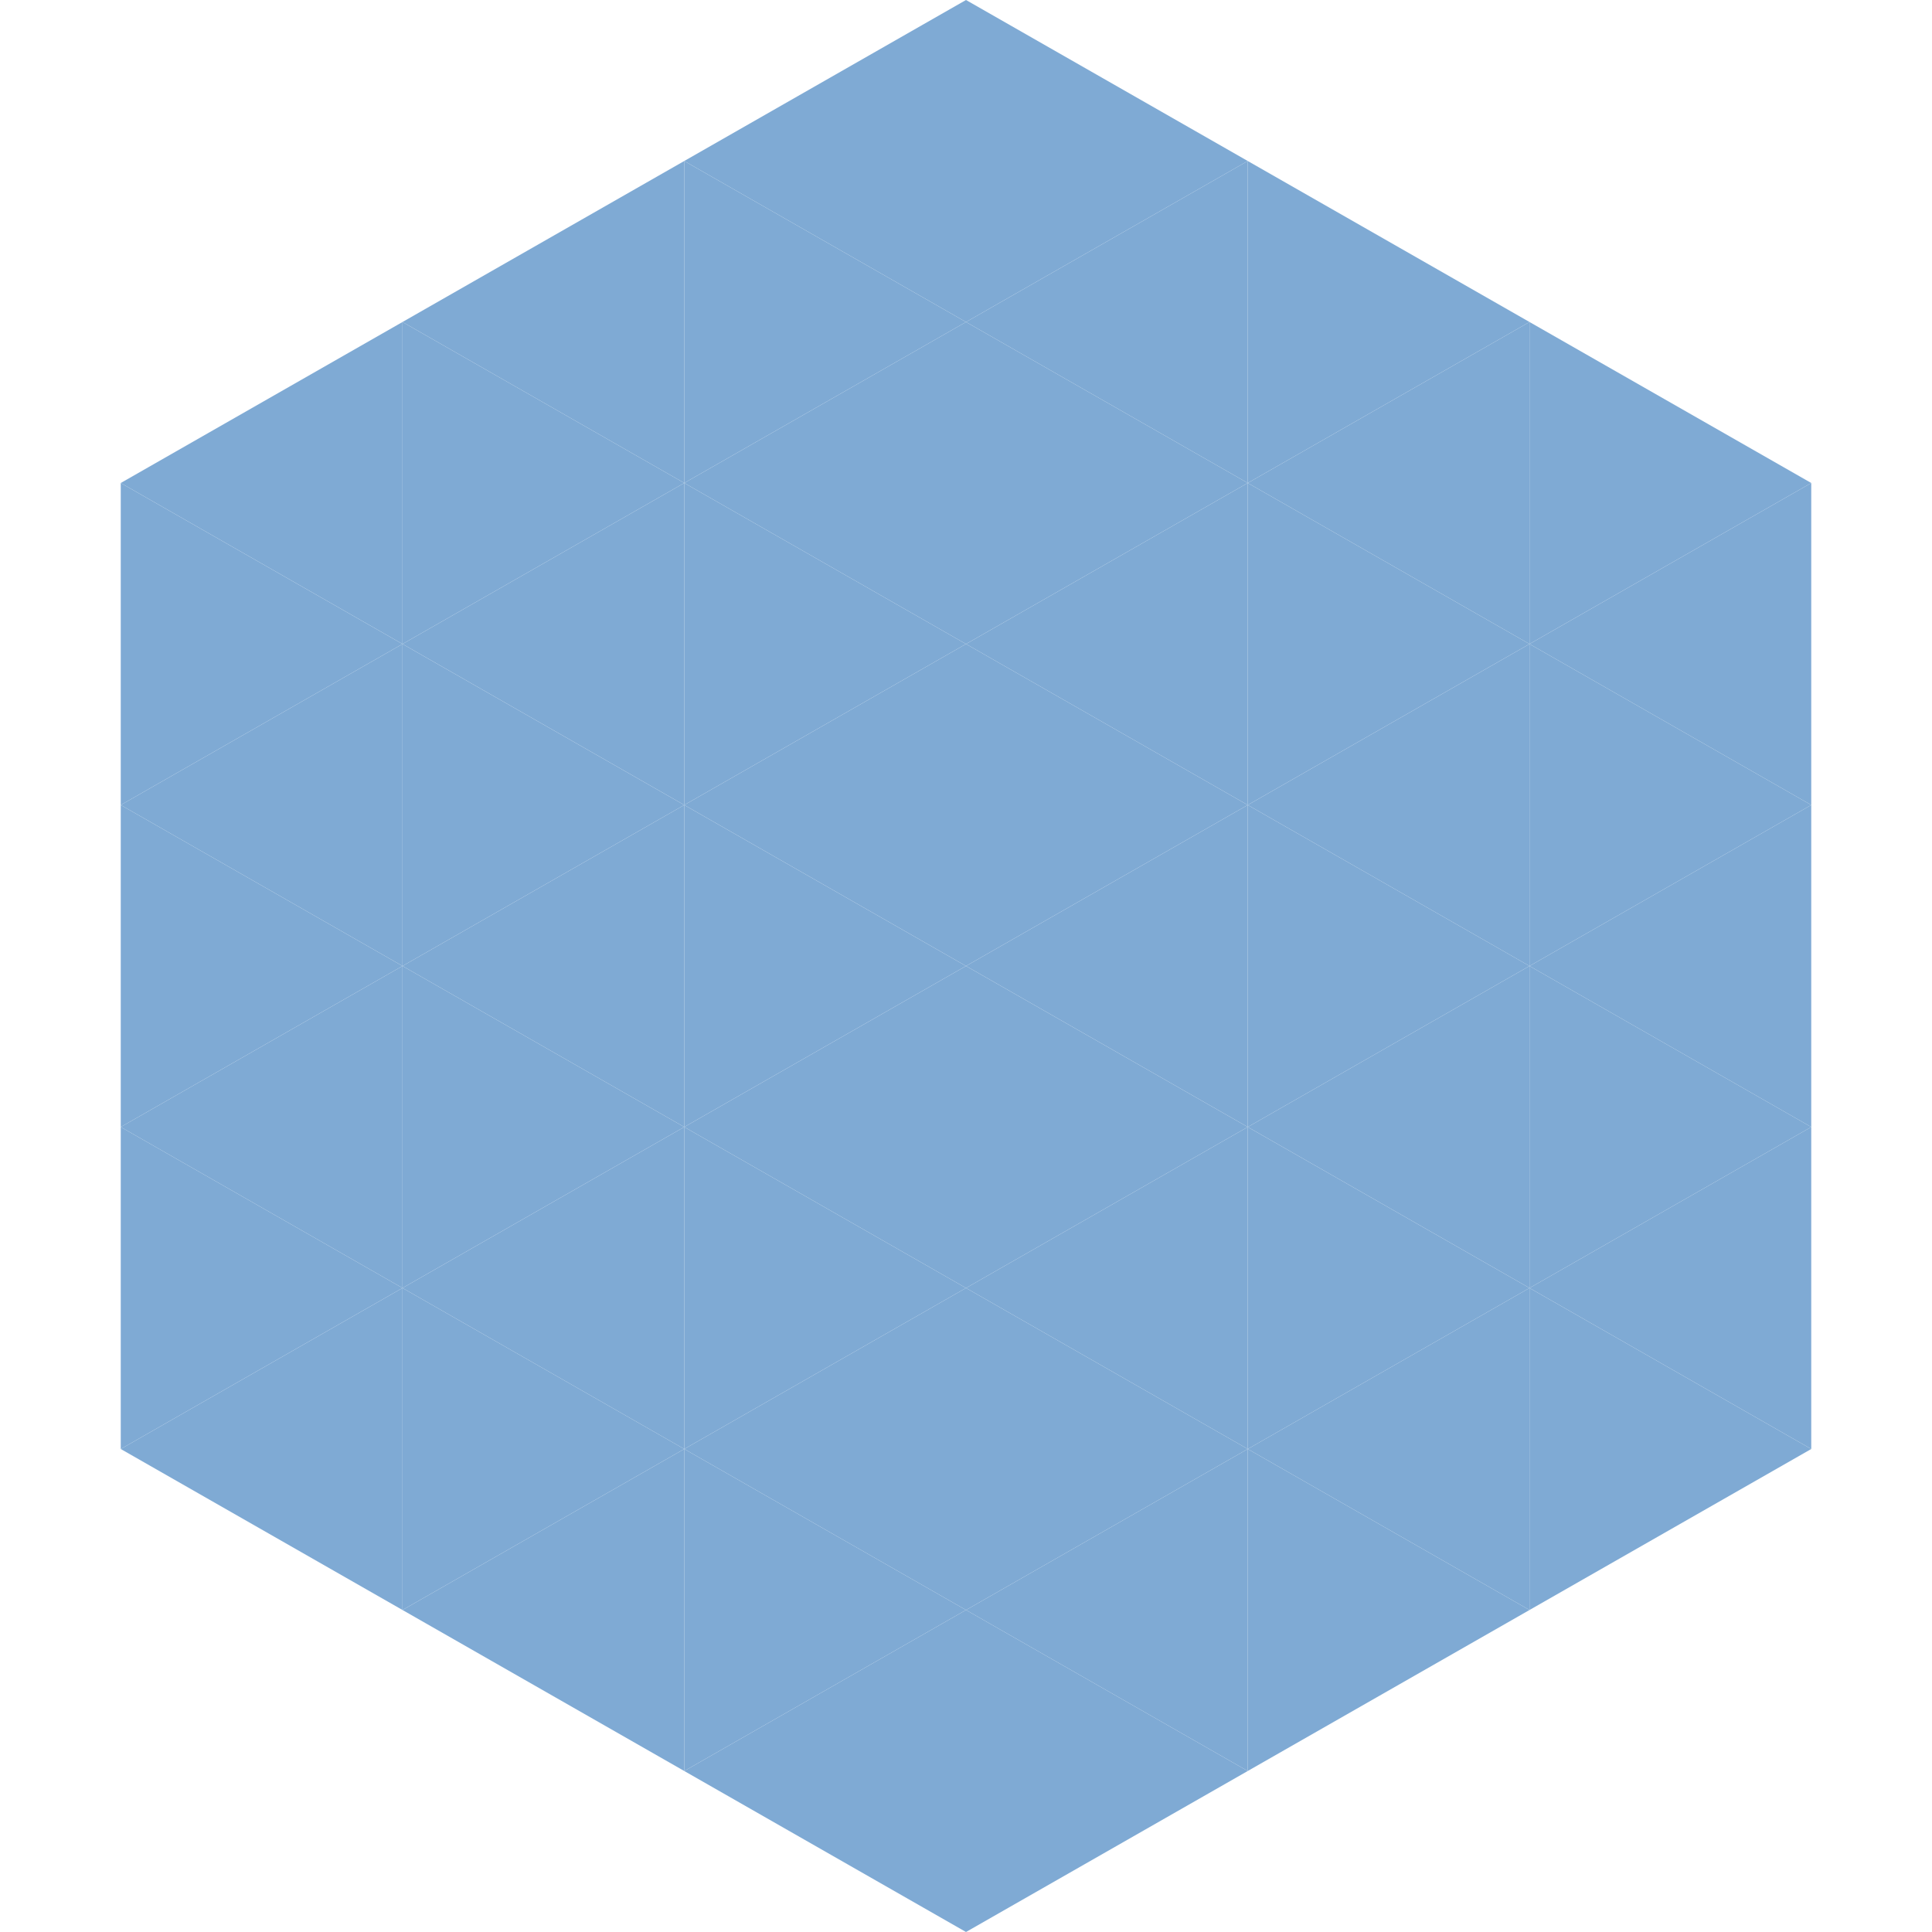
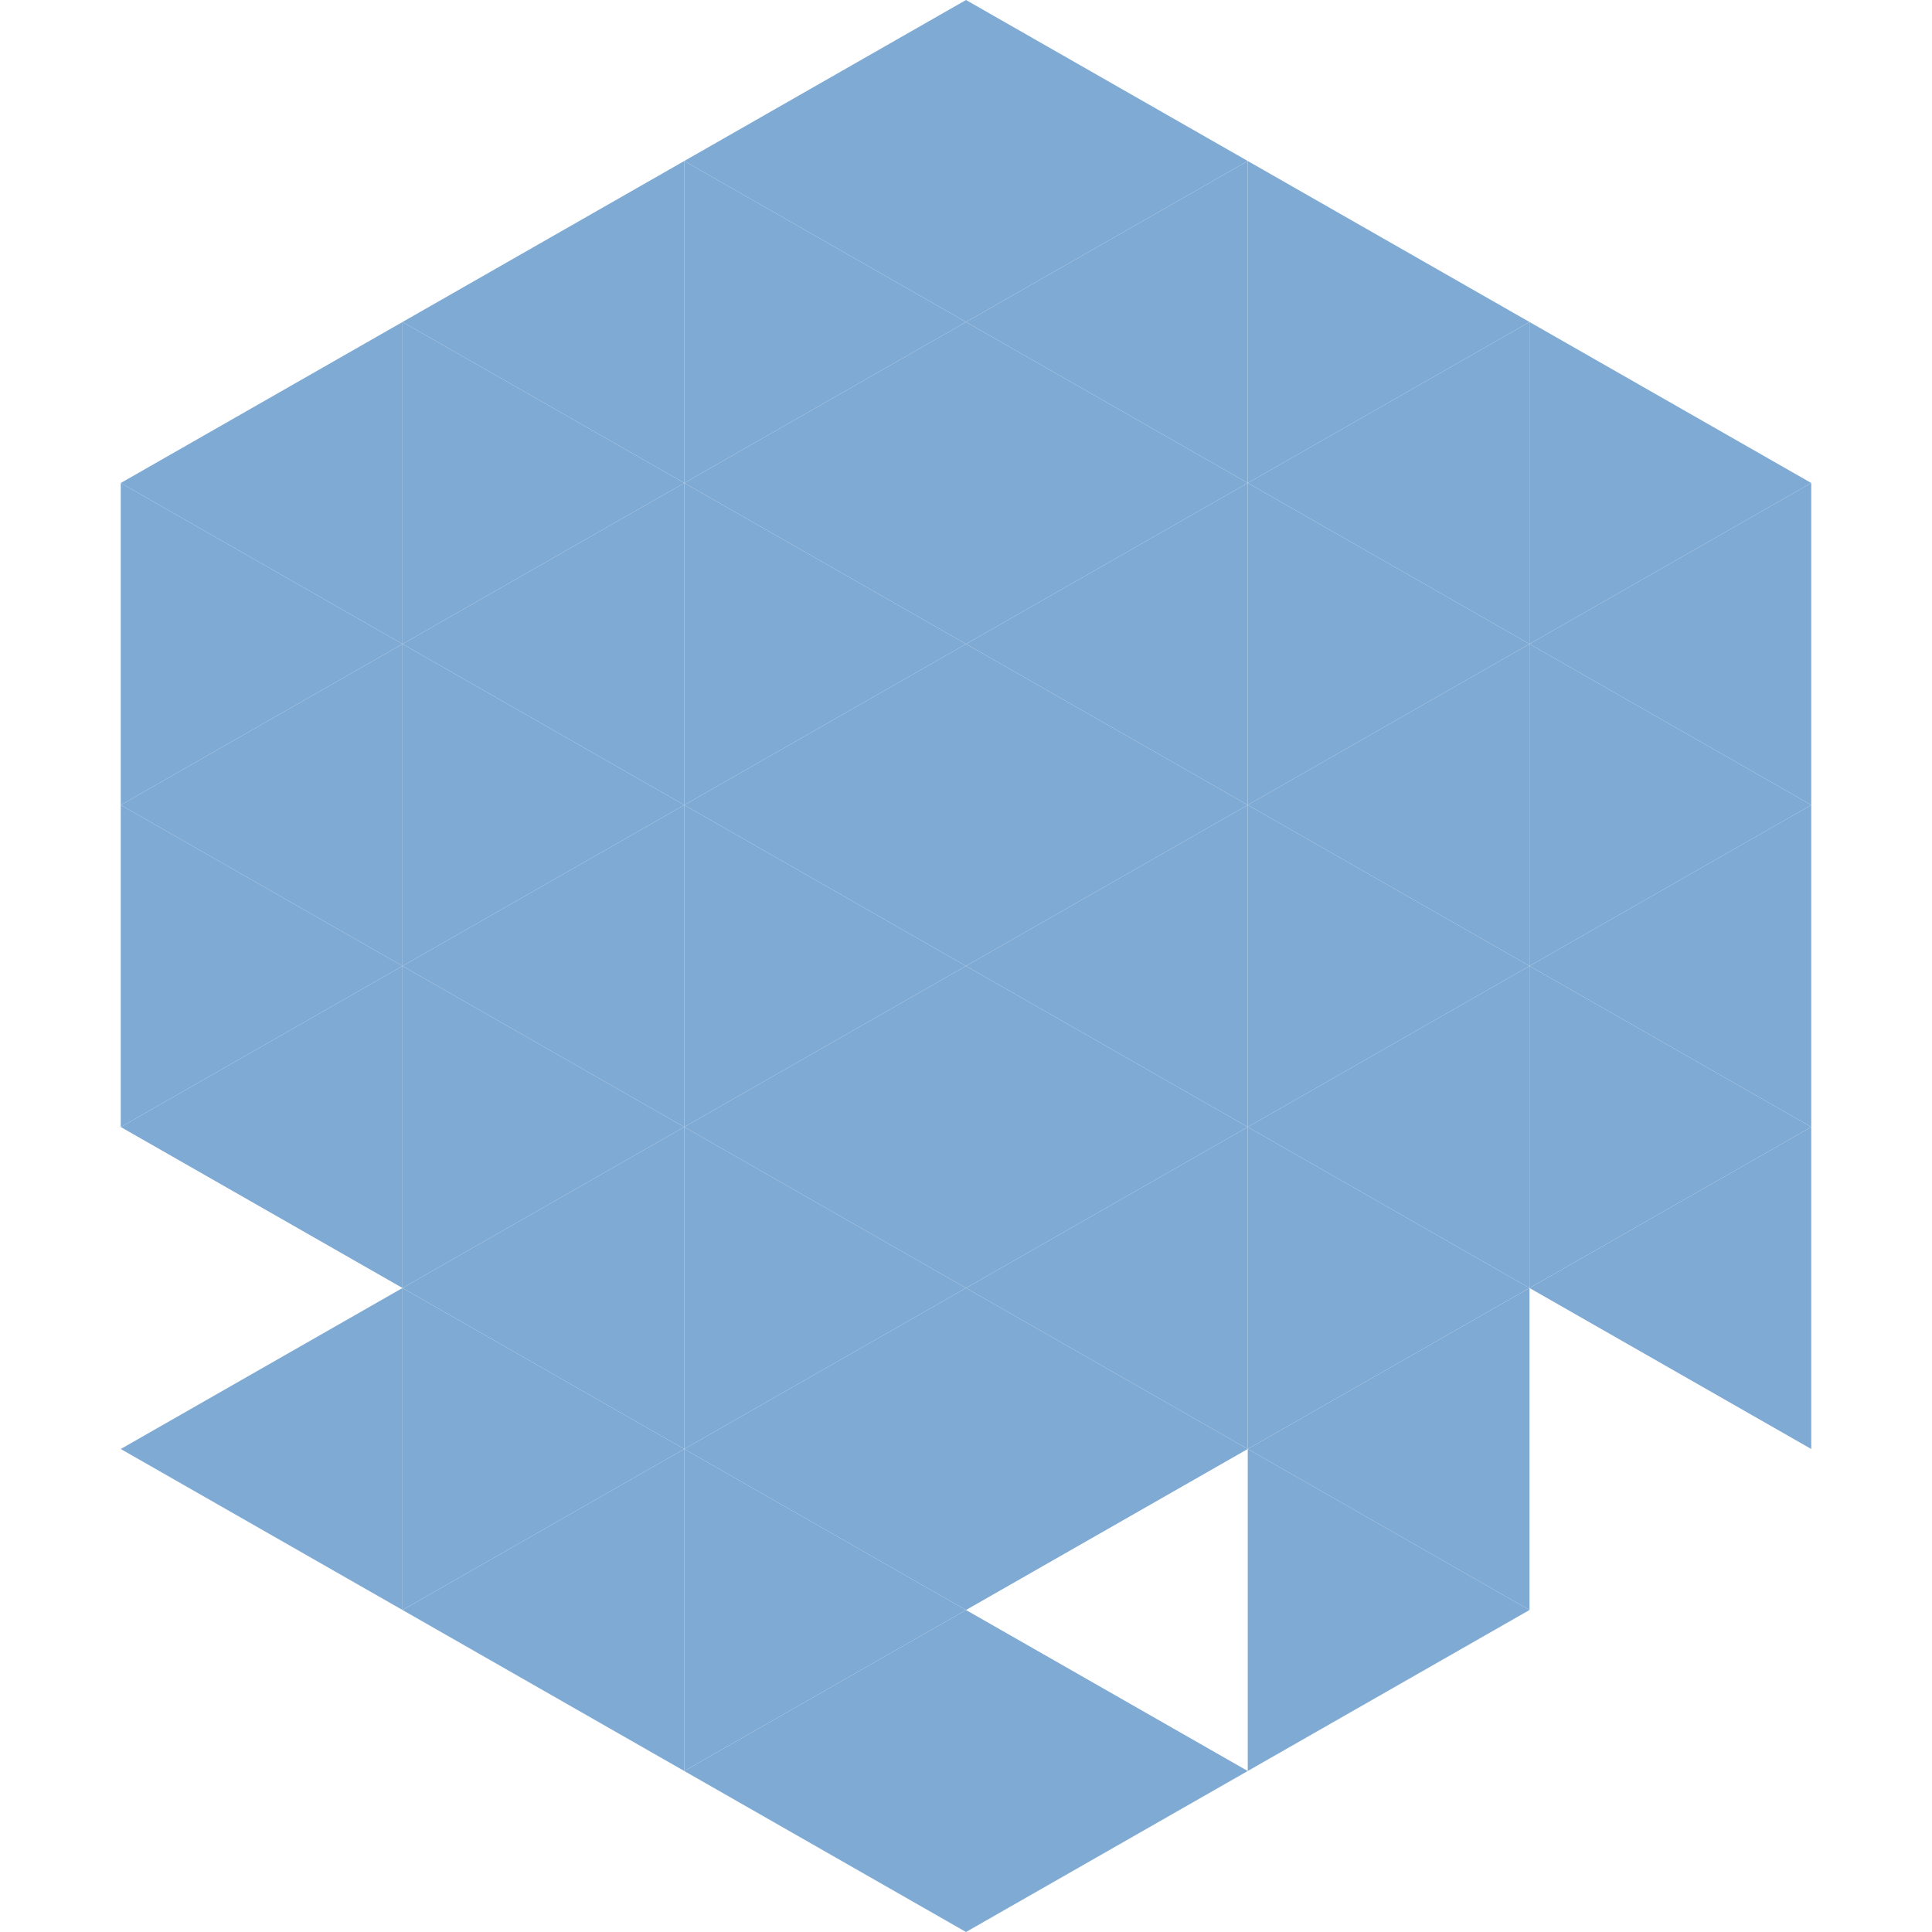
<svg xmlns="http://www.w3.org/2000/svg" width="240" height="240">
  <polygon points="50,40 15,60 50,80" style="fill:rgb(127,170,212)" />
  <polygon points="190,40 225,60 190,80" style="fill:rgb(127,170,212)" />
  <polygon points="15,60 50,80 15,100" style="fill:rgb(127,170,212)" />
  <polygon points="225,60 190,80 225,100" style="fill:rgb(127,170,212)" />
  <polygon points="50,80 15,100 50,120" style="fill:rgb(127,170,212)" />
  <polygon points="190,80 225,100 190,120" style="fill:rgb(127,170,212)" />
  <polygon points="15,100 50,120 15,140" style="fill:rgb(127,170,212)" />
  <polygon points="225,100 190,120 225,140" style="fill:rgb(127,170,212)" />
  <polygon points="50,120 15,140 50,160" style="fill:rgb(127,170,212)" />
  <polygon points="190,120 225,140 190,160" style="fill:rgb(127,170,212)" />
-   <polygon points="15,140 50,160 15,180" style="fill:rgb(127,170,212)" />
  <polygon points="225,140 190,160 225,180" style="fill:rgb(127,170,212)" />
  <polygon points="50,160 15,180 50,200" style="fill:rgb(127,170,212)" />
-   <polygon points="190,160 225,180 190,200" style="fill:rgb(127,170,212)" />
  <polygon points="15,180 50,200 15,220" style="fill:rgb(255,255,255); fill-opacity:0" />
  <polygon points="225,180 190,200 225,220" style="fill:rgb(255,255,255); fill-opacity:0" />
  <polygon points="50,0 85,20 50,40" style="fill:rgb(255,255,255); fill-opacity:0" />
  <polygon points="190,0 155,20 190,40" style="fill:rgb(255,255,255); fill-opacity:0" />
  <polygon points="85,20 50,40 85,60" style="fill:rgb(127,170,212)" />
  <polygon points="155,20 190,40 155,60" style="fill:rgb(127,170,212)" />
  <polygon points="50,40 85,60 50,80" style="fill:rgb(127,170,212)" />
  <polygon points="190,40 155,60 190,80" style="fill:rgb(127,170,212)" />
  <polygon points="85,60 50,80 85,100" style="fill:rgb(127,170,212)" />
  <polygon points="155,60 190,80 155,100" style="fill:rgb(127,170,212)" />
  <polygon points="50,80 85,100 50,120" style="fill:rgb(127,170,212)" />
  <polygon points="190,80 155,100 190,120" style="fill:rgb(127,170,212)" />
  <polygon points="85,100 50,120 85,140" style="fill:rgb(127,170,212)" />
  <polygon points="155,100 190,120 155,140" style="fill:rgb(127,170,212)" />
  <polygon points="50,120 85,140 50,160" style="fill:rgb(127,170,212)" />
  <polygon points="190,120 155,140 190,160" style="fill:rgb(127,170,212)" />
  <polygon points="85,140 50,160 85,180" style="fill:rgb(127,170,212)" />
  <polygon points="155,140 190,160 155,180" style="fill:rgb(127,170,212)" />
  <polygon points="50,160 85,180 50,200" style="fill:rgb(127,170,212)" />
  <polygon points="190,160 155,180 190,200" style="fill:rgb(127,170,212)" />
  <polygon points="85,180 50,200 85,220" style="fill:rgb(127,170,212)" />
  <polygon points="155,180 190,200 155,220" style="fill:rgb(127,170,212)" />
  <polygon points="120,0 85,20 120,40" style="fill:rgb(127,170,212)" />
  <polygon points="120,0 155,20 120,40" style="fill:rgb(127,170,212)" />
  <polygon points="85,20 120,40 85,60" style="fill:rgb(127,170,212)" />
  <polygon points="155,20 120,40 155,60" style="fill:rgb(127,170,212)" />
  <polygon points="120,40 85,60 120,80" style="fill:rgb(127,170,212)" />
  <polygon points="120,40 155,60 120,80" style="fill:rgb(127,170,212)" />
  <polygon points="85,60 120,80 85,100" style="fill:rgb(127,170,212)" />
  <polygon points="155,60 120,80 155,100" style="fill:rgb(127,170,212)" />
  <polygon points="120,80 85,100 120,120" style="fill:rgb(127,170,212)" />
  <polygon points="120,80 155,100 120,120" style="fill:rgb(127,170,212)" />
  <polygon points="85,100 120,120 85,140" style="fill:rgb(127,170,212)" />
  <polygon points="155,100 120,120 155,140" style="fill:rgb(127,170,212)" />
  <polygon points="120,120 85,140 120,160" style="fill:rgb(127,170,212)" />
  <polygon points="120,120 155,140 120,160" style="fill:rgb(127,170,212)" />
  <polygon points="85,140 120,160 85,180" style="fill:rgb(127,170,212)" />
  <polygon points="155,140 120,160 155,180" style="fill:rgb(127,170,212)" />
  <polygon points="120,160 85,180 120,200" style="fill:rgb(127,170,212)" />
  <polygon points="120,160 155,180 120,200" style="fill:rgb(127,170,212)" />
  <polygon points="85,180 120,200 85,220" style="fill:rgb(127,170,212)" />
-   <polygon points="155,180 120,200 155,220" style="fill:rgb(127,170,212)" />
  <polygon points="120,200 85,220 120,240" style="fill:rgb(127,170,212)" />
  <polygon points="120,200 155,220 120,240" style="fill:rgb(127,170,212)" />
  <polygon points="85,220 120,240 85,260" style="fill:rgb(255,255,255); fill-opacity:0" />
  <polygon points="155,220 120,240 155,260" style="fill:rgb(255,255,255); fill-opacity:0" />
</svg>